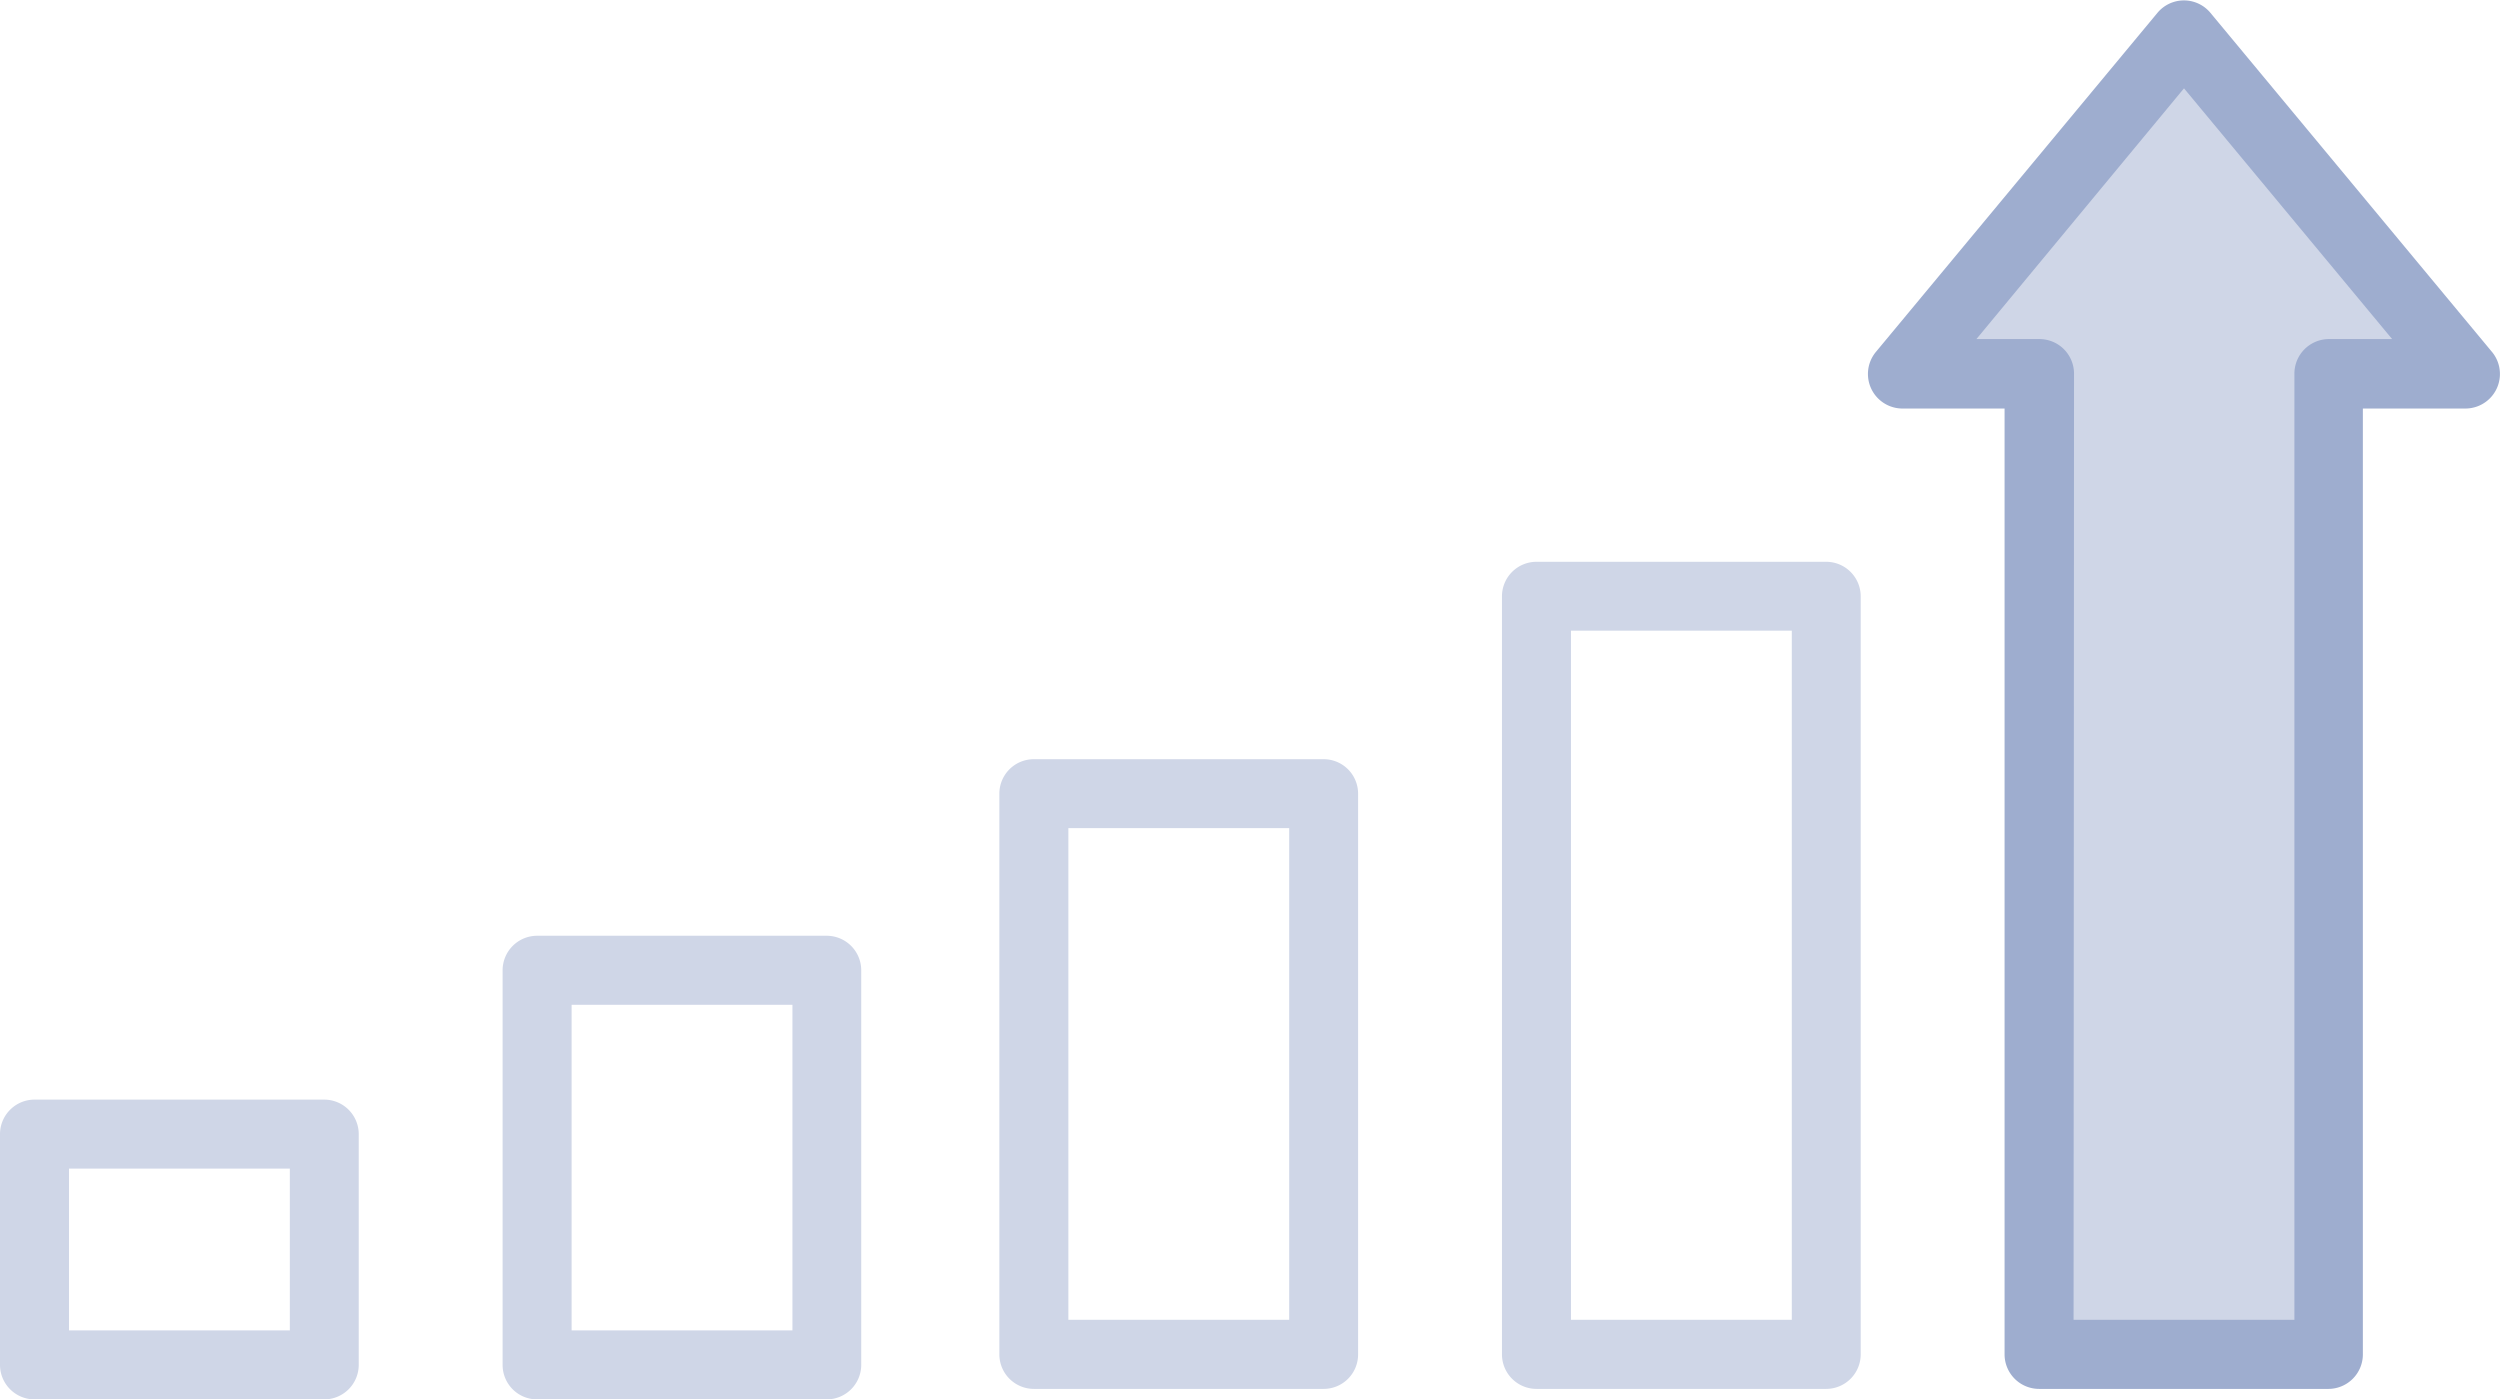
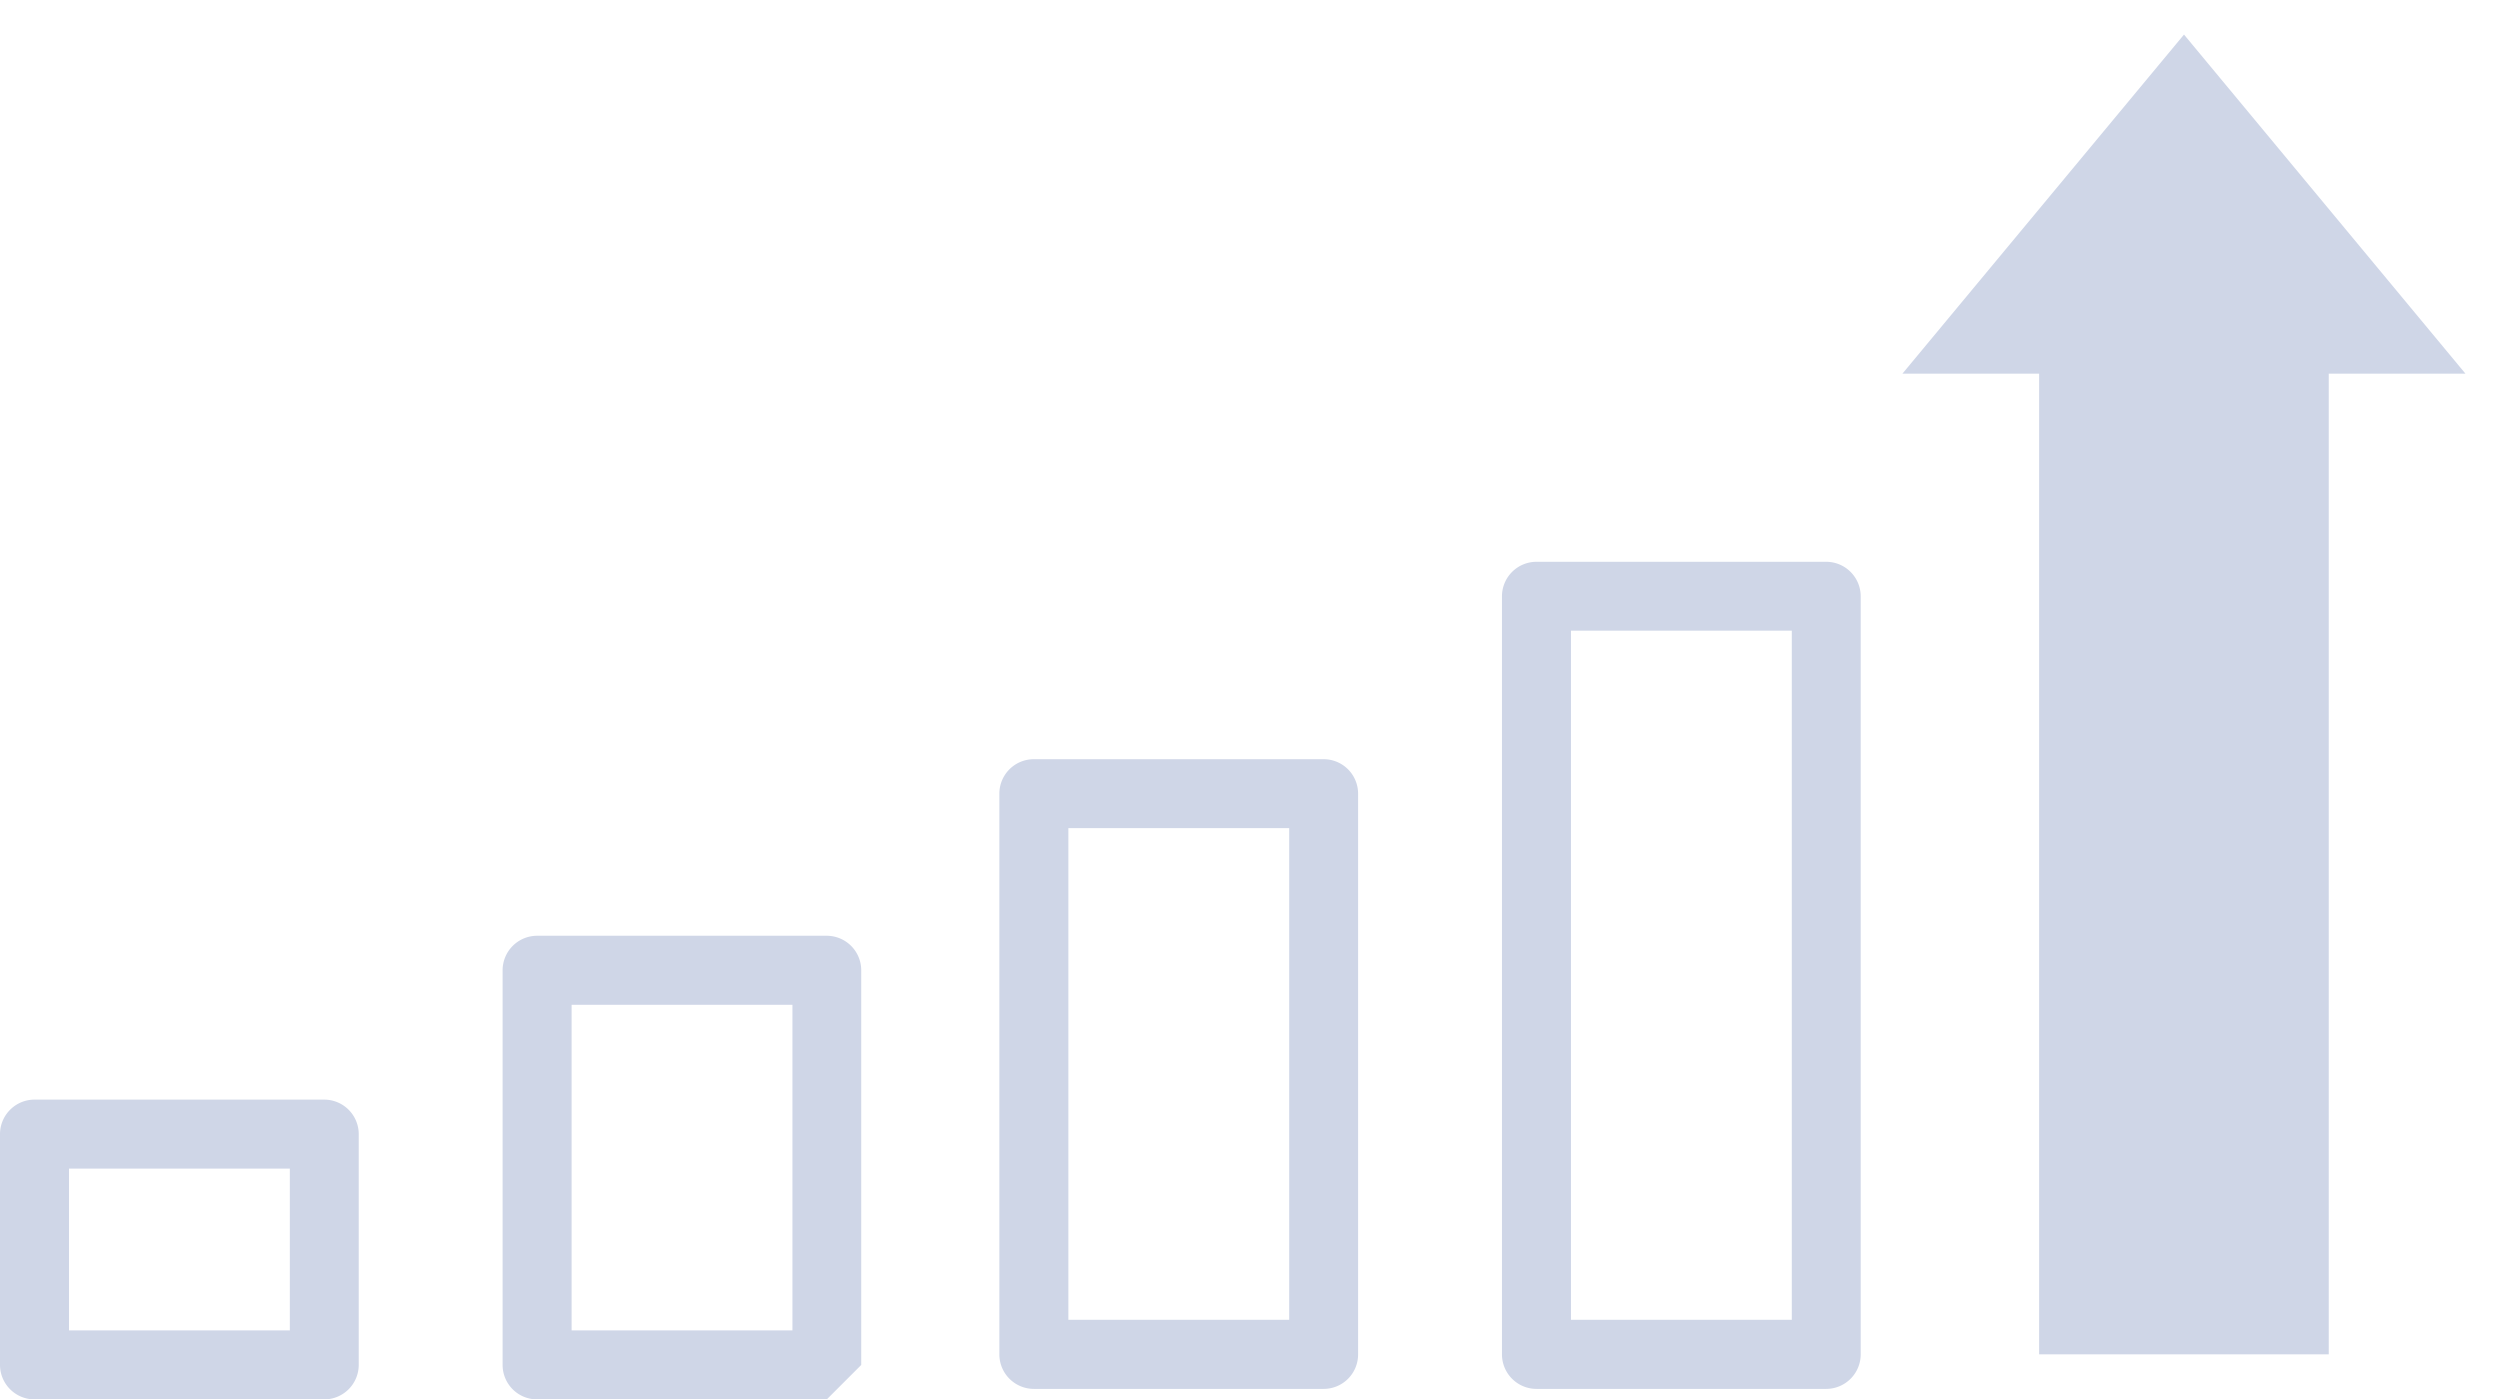
<svg xmlns="http://www.w3.org/2000/svg" width="226.42" height="126.74" viewBox="0 0 226.42 126.74">
  <defs>
    <style>.a{fill:#cfd6e7;}.b{fill:#9eadcf;}</style>
  </defs>
  <path class="a" d="M119.87,125.79H93.63a3.13,3.13,0,0,1-3.12-3.13V71.88a3.12,3.12,0,0,1,3.12-3.12h26.24A3.12,3.12,0,0,1,123,71.88v50.78A3.12,3.12,0,0,1,119.87,125.79Zm-23.11-6.26h20V75h-20Z" />
-   <path class="a" d="M74.88,126.74H48.64a3.12,3.12,0,0,1-3.12-3.12V87.88a3.13,3.13,0,0,1,3.12-3.13H74.88A3.13,3.13,0,0,1,78,87.88v35.74A3.13,3.13,0,0,1,74.88,126.74Zm-23.11-6.25h20V91h-20Z" />
+   <path class="a" d="M74.88,126.74H48.64a3.12,3.12,0,0,1-3.12-3.12V87.88a3.13,3.13,0,0,1,3.12-3.13H74.88A3.13,3.13,0,0,1,78,87.88v35.74Zm-23.11-6.25h20V91h-20Z" />
  <path class="a" d="M29.36,126.74H3.13A3.13,3.13,0,0,1,0,123.62V102.71a3.13,3.13,0,0,1,3.13-3.12H29.36a3.13,3.13,0,0,1,3.13,3.12v20.91A3.13,3.13,0,0,1,29.36,126.74ZM6.25,120.49h20V105.84h-20Z" />
  <path class="a" d="M165.39,125.79H139.16a3.13,3.13,0,0,1-3.13-3.13V54a3.13,3.13,0,0,1,3.13-3.12h26.23A3.13,3.13,0,0,1,168.52,54v68.67A3.13,3.13,0,0,1,165.39,125.79Zm-23.11-6.26h20V57.12h-20Z" />
  <polygon class="a" points="223.29 33.84 197.8 3.13 172.3 33.84 184.68 33.84 184.68 122.66 210.91 122.66 210.91 33.84 223.29 33.84" />
-   <path class="b" d="M210.91,125.79H184.68a3.13,3.13,0,0,1-3.13-3.13V37H172.3a3.13,3.13,0,0,1-2.41-5.12l25.5-30.71a3.12,3.12,0,0,1,4.81,0l25.5,30.71A3.13,3.13,0,0,1,223.29,37H214v85.7A3.13,3.13,0,0,1,210.91,125.79Zm-23.11-6.26h20V33.84a3.13,3.13,0,0,1,3.12-3.13h5.73L197.8,8,179,30.71h5.72a3.13,3.13,0,0,1,3.12,3.13Z" />
</svg>